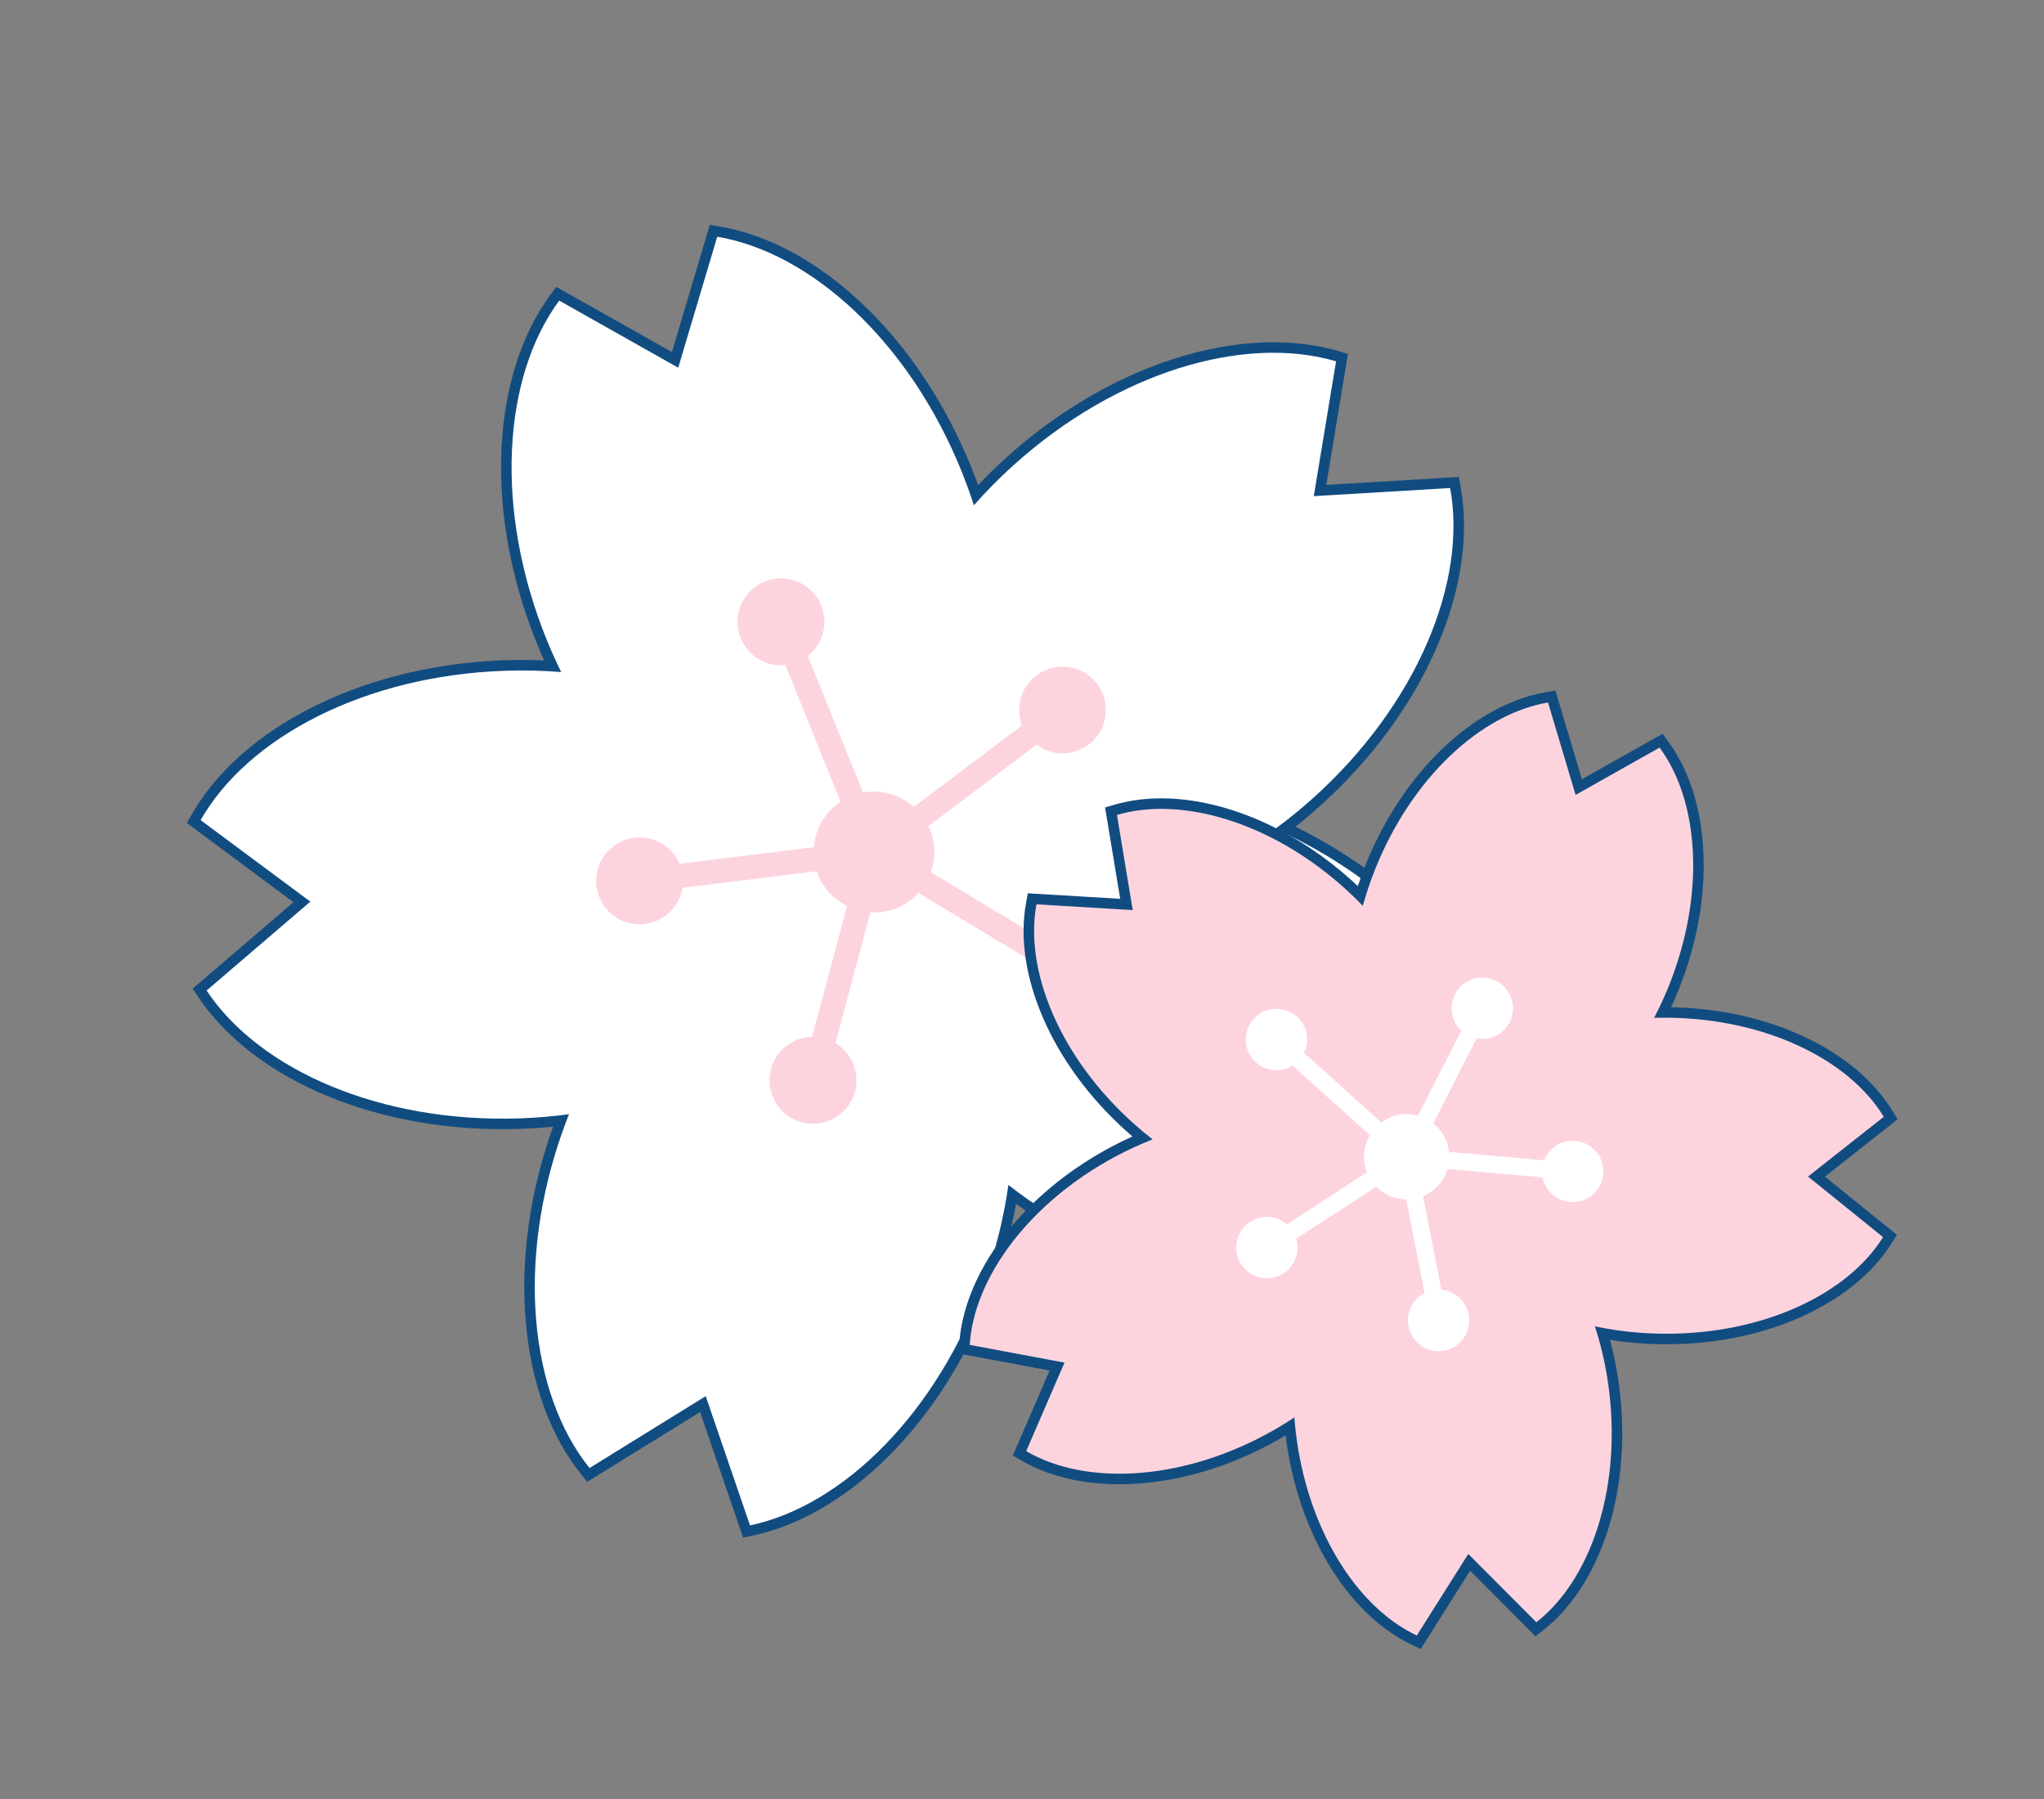
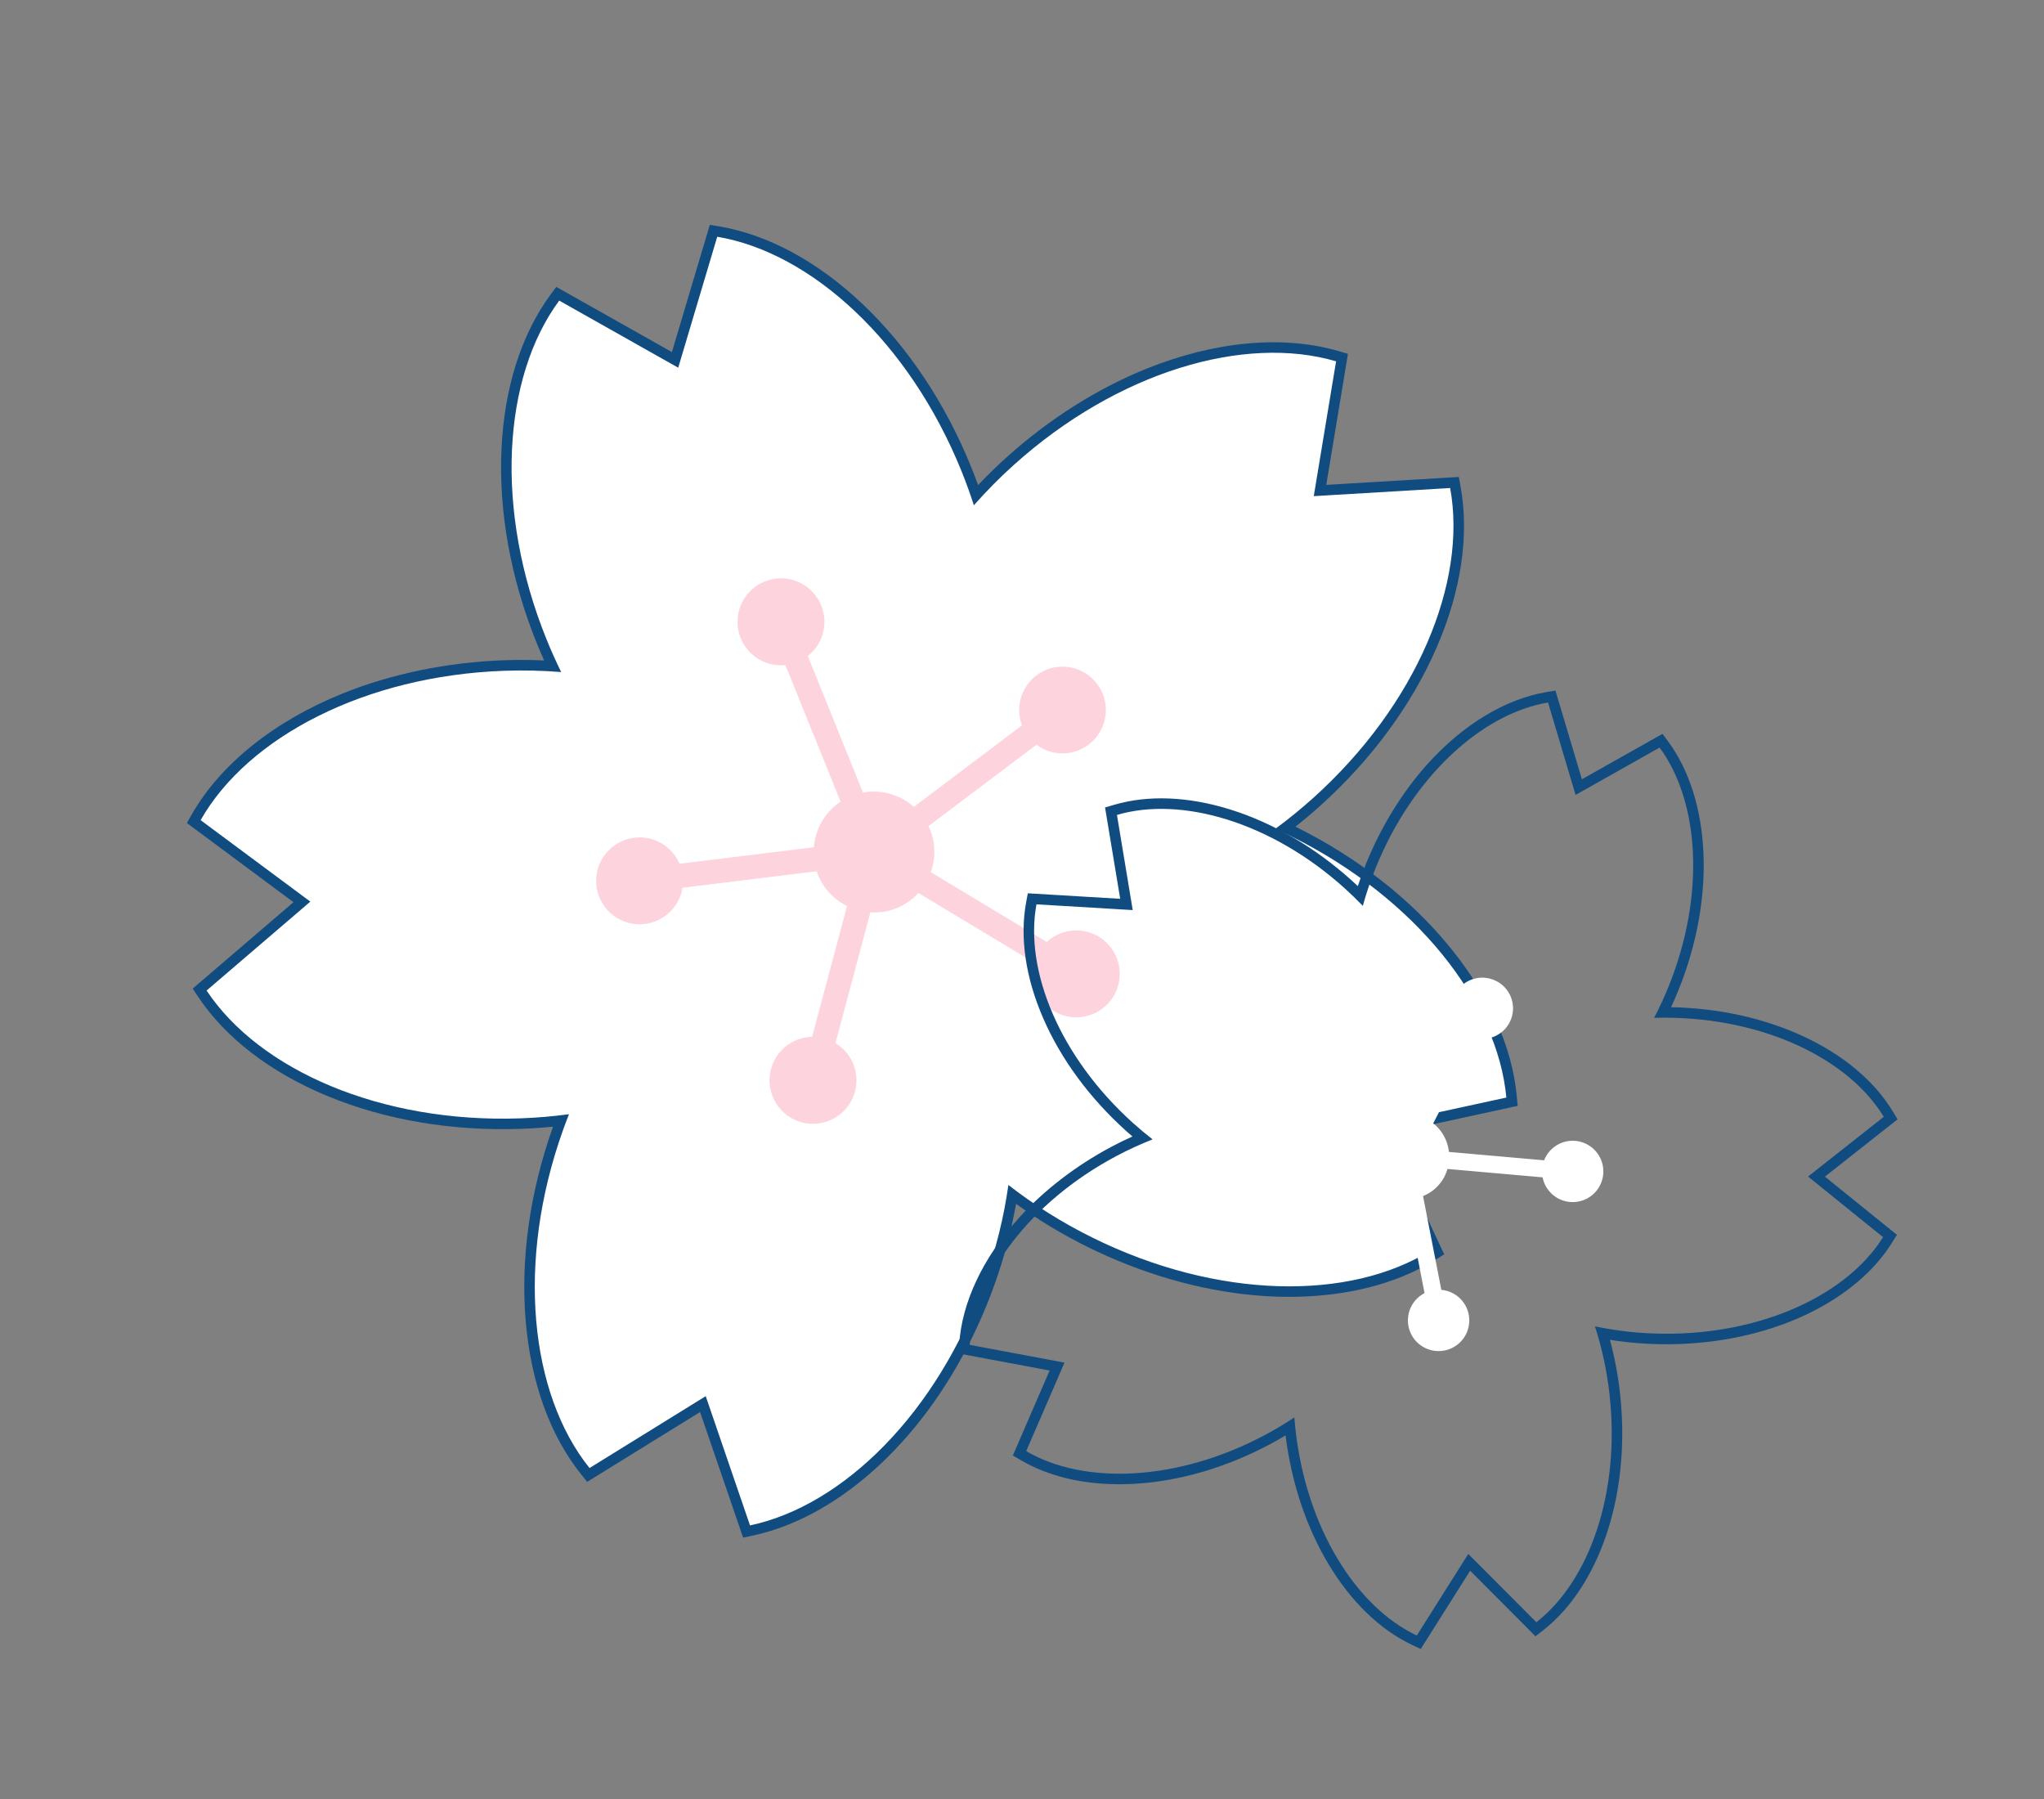
<svg xmlns="http://www.w3.org/2000/svg" width="194.383" height="171.059" viewBox="0 0 194.383 171.059">
  <rect x="0" y="0" width="194.383" height="171.059" fill="#808080" stroke="none" />
  <g id="Groupe_259" data-name="Groupe 259" transform="translate(-1139.563 -4901.925)">
    <g id="Groupe_151" data-name="Groupe 151" transform="translate(151.799 4802.973) rotate(-22)">
      <g id="Tracé_258" data-name="Tracé 258" transform="translate(0)" fill="#fff" stroke-miterlimit="10">
        <path d="m956.925 623.767c-4.244.0-8.885-1.225-13.42-3.543-4.657-2.38-9.11-5.875-12.875-10.107-1.942-2.179-3.672-4.522-5.151-6.973-1.471 2.441-3.2 4.783-5.149 6.973-3.766 4.232-8.218 7.727-12.875 10.107-4.535 2.318-9.177 3.543-13.422 3.543-1.221.0-2.416-.102-3.551-.304l-.436-.077.024-.442.664-12.348-12.189 2.091-.436.075-.127-.423c-1.333-4.428-1.142-9.682.554-15.196 1.727-5.617 4.92-11.15 9.234-15.999.177-.199.36-.401.548-.605-1.229-.337-2.463-.731-3.681-1.172-6.098-2.219-11.535-5.573-15.721-9.699-4.108-4.048-6.771-8.582-7.7-13.111l-.089-.433.419-.141 11.721-3.943-6.444-10.557-.23-.378.347-.275c4.239-3.361 10.393-5.212 17.329-5.212 4.971.0 10.253.966 15.276 2.794 1.407.512 2.823 1.106 4.217 1.771-.048-.881-.072-1.755-.072-2.608.0-6.49 1.292-12.745 3.736-18.09 2.399-5.246 5.749-9.299 9.688-11.72L917.489 507.533l.276.346 7.714 9.667 7.714-9.667.276-.346.377.232C937.784 510.187 941.135 514.239 943.534 519.485c2.445 5.345 3.737 11.601 3.737 18.09.0.851-.024 1.725-.073 2.607 1.393-.665 2.808-1.259 4.218-1.771 5.022-1.828 10.304-2.794 15.274-2.794 6.935.0 13.089 1.851 17.33 5.212l.347.275-.23.378-6.444 10.557 11.721 3.943.419.141-.089.433c-.929 4.529-3.592 9.063-7.701 13.111-4.187 4.125-9.623 7.479-15.72 9.699-1.218.442-2.454.835-3.683 1.173.178.194.359.395.546.604 4.315 4.849 7.508 10.381 9.235 16 1.695 5.513 1.887 10.767.555 15.196l-.127.424-.436-.075L960.225 610.596l.662 12.348.024.442-.435.077c-1.134.201-2.329.304-3.55.304z" stroke="none" />
-         <path d="m917.374 508.191c-7.739 4.757-13.186 16.12-13.186 29.384.0 1.161.045 2.306.126 3.434-1.574-.785-3.222-1.502-4.941-2.127C886.907 534.345 874.366 535.579 867.249 541.221l6.77 11.092-12.315 4.143c1.826 8.898 10.637 17.904 23.102 22.441 1.485.539 2.971.997 4.448 1.373-.374.394-.745.796-1.111 1.206-8.817 9.911-12.301 22.019-9.682 30.718l12.806-2.197-.698 12.974c8.945 1.588 20.568-3.275 29.387-13.186 2.167-2.434 4.012-5.006 5.522-7.624 1.513 2.619 3.356 5.19 5.525 7.624 8.819 9.911 20.441 14.774 29.384 13.186l-.695-12.974 12.806 2.197c2.616-8.699-.865-20.807-9.685-30.718-.366-.41-.734-.812-1.109-1.206 1.477-.377 2.962-.835 4.448-1.373 12.463-4.537 21.276-13.543 23.102-22.441l-12.315-4.143 6.77-11.092c-7.119-5.642-19.657-6.876-32.123-2.339-1.723.625-3.37 1.343-4.942 2.127.081-1.128.126-2.272.126-3.434.0-13.264-5.45-24.627-13.189-29.384l-8.105 10.156-8.105-10.156m.23-1.315 7.875 9.868 7.875-9.868.754.463c4.024 2.474 7.441 6.602 9.882 11.938 2.475 5.41 3.783 11.738 3.783 18.298.0.592-.012 1.195-.035 1.805 1.163-.531 2.338-1.013 3.509-1.438 5.076-1.848 10.417-2.824 15.444-2.824 7.048 0 13.313 1.889 17.641 5.32l.693.549-6.578 10.778L990.412 555.79l-.178.867c-.949 4.627-3.66 9.249-7.84 13.367-4.238 4.175-9.736 7.569-15.9 9.812-.974.353-1.959.676-2.943.964.003.003.006.007.009.01C967.922 585.713 971.152 591.31 972.9 596.996c1.724 5.608 1.916 10.963.556 15.487l-.255.847-12.443-2.135.676 12.606-.871.155c-1.163.207-2.387.311-3.637.311-4.323.0-9.042-1.244-13.648-3.598-4.712-2.408-9.215-5.942-13.021-10.219-1.778-1.995-3.38-4.126-4.777-6.351-1.391 2.217-2.992 4.347-4.776 6.351-3.806 4.278-8.309 7.812-13.021 10.22-4.605 2.354-9.325 3.598-13.649 3.598-1.25.0-2.475-.105-3.638-.311l-.871-.155.678-12.606-12.443 2.135L877.504 612.483c-1.362-4.523-1.17-9.878.554-15.487 1.748-5.686 4.977-11.282 9.338-16.185.003-.004.007-.008.01-.011-.983-.288-1.967-.61-2.94-.963-6.166-2.244-11.664-5.637-15.902-9.813-4.179-4.118-6.889-8.74-7.839-13.367l-.178-.867 11.966-4.026-6.578-10.778.693-.55c4.327-3.431 10.592-5.32 17.64-5.32 5.028.0 10.37.977 15.447 2.824 1.17.425 2.344.907 3.509 1.439-.023-.609-.035-1.212-.035-1.805.0-6.561 1.308-12.888 3.781-18.298 2.44-5.336 5.857-9.465 9.881-11.938l.754-.463z" stroke="none" fill="#114c81" />
+         <path d="m917.374 508.191c-7.739 4.757-13.186 16.12-13.186 29.384.0 1.161.045 2.306.126 3.434-1.574-.785-3.222-1.502-4.941-2.127C886.907 534.345 874.366 535.579 867.249 541.221l6.77 11.092-12.315 4.143c1.826 8.898 10.637 17.904 23.102 22.441 1.485.539 2.971.997 4.448 1.373-.374.394-.745.796-1.111 1.206-8.817 9.911-12.301 22.019-9.682 30.718l12.806-2.197-.698 12.974c8.945 1.588 20.568-3.275 29.387-13.186 2.167-2.434 4.012-5.006 5.522-7.624 1.513 2.619 3.356 5.19 5.525 7.624 8.819 9.911 20.441 14.774 29.384 13.186l-.695-12.974 12.806 2.197c2.616-8.699-.865-20.807-9.685-30.718-.366-.41-.734-.812-1.109-1.206 1.477-.377 2.962-.835 4.448-1.373 12.463-4.537 21.276-13.543 23.102-22.441l-12.315-4.143 6.77-11.092c-7.119-5.642-19.657-6.876-32.123-2.339-1.723.625-3.37 1.343-4.942 2.127.081-1.128.126-2.272.126-3.434.0-13.264-5.45-24.627-13.189-29.384l-8.105 10.156-8.105-10.156m.23-1.315 7.875 9.868 7.875-9.868.754.463c4.024 2.474 7.441 6.602 9.882 11.938 2.475 5.41 3.783 11.738 3.783 18.298.0.592-.012 1.195-.035 1.805 1.163-.531 2.338-1.013 3.509-1.438 5.076-1.848 10.417-2.824 15.444-2.824 7.048 0 13.313 1.889 17.641 5.32l.693.549-6.578 10.778L990.412 555.79l-.178.867c-.949 4.627-3.66 9.249-7.84 13.367-4.238 4.175-9.736 7.569-15.9 9.812-.974.353-1.959.676-2.943.964.003.003.006.007.009.01C967.922 585.713 971.152 591.31 972.9 596.996c1.724 5.608 1.916 10.963.556 15.487l-.255.847-12.443-2.135.676 12.606-.871.155c-1.163.207-2.387.311-3.637.311-4.323.0-9.042-1.244-13.648-3.598-4.712-2.408-9.215-5.942-13.021-10.219-1.778-1.995-3.38-4.126-4.777-6.351-1.391 2.217-2.992 4.347-4.776 6.351-3.806 4.278-8.309 7.812-13.021 10.22-4.605 2.354-9.325 3.598-13.649 3.598-1.25.0-2.475-.105-3.638-.311l-.871-.155.678-12.606-12.443 2.135L877.504 612.483c-1.362-4.523-1.17-9.878.554-15.487 1.748-5.686 4.977-11.282 9.338-16.185.003-.004.007-.008.01-.011-.983-.288-1.967-.61-2.94-.963-6.166-2.244-11.664-5.637-15.902-9.813-4.179-4.118-6.889-8.74-7.839-13.367l-.178-.867 11.966-4.026-6.578-10.778.693-.55c4.327-3.431 10.592-5.32 17.64-5.32 5.028.0 10.37.977 15.447 2.824 1.17.425 2.344.907 3.509 1.439-.023-.609-.035-1.212-.035-1.805.0-6.561 1.308-12.888 3.781-18.298 2.44-5.336 5.857-9.465 9.881-11.938z" stroke="none" fill="#114c81" />
      </g>
      <path id="Tracé_259" data-name="Tracé 259" d="M926.78 540.539a4.121 4.121.0 00-8.1.98l-12.438 3.331a5.738 5.738.0 00-3.975-3.071V527.772a4.132 4.132.0 10-2.3.0v14.007a5.745 5.745.0 00-3.976 3.071l-12.437-3.331a4.13 4.13.0 10-.595 2.222l12.44 3.333c-.008.115-.036.223-.036.341a5.714 5.714.0 001.46 3.794L889.076 561.5a4.133 4.133.0 101.84 1.385l7.739-10.288a5.566 5.566.0 004.916.0l7.739 10.288a4.131 4.131.0 101.84-1.385l-7.742-10.291a5.71 5.71.0 001.457-3.794c0-.117-.028-.226-.034-.341l12.44-3.333a4.121 4.121.0 007.507-3.2z" transform="translate(24.367 20.608)" fill="#fdd4de" />
    </g>
    <g id="Groupe_152" data-name="Groupe 152" transform="translate(257.588 5317.437) rotate(-48)">
      <g id="Tracé_258-2" data-name="Tracé 258" transform="translate(0 0)" fill="#fdd4de" stroke-miterlimit="10">
-         <path d="m928.906 589.906c-3.018.0-6.317-.87-9.538-2.517-3.303-1.688-6.46-4.166-9.129-7.166-1.322-1.483-2.505-3.073-3.525-4.736-1.015 1.656-2.198 3.246-3.524 4.736-2.669 3-5.826 5.478-9.129 7.166-3.221 1.646-6.52 2.516-9.539 2.516-.87.0-1.722-.073-2.531-.217l-.436-.077.024-.442.459-8.531-8.42 1.445-.436.075-.127-.423c-.949-3.153-.814-6.891.391-10.81 1.225-3.984 3.489-7.908 6.547-11.346.074-.083.15-.167.227-.251-.794-.224-1.591-.481-2.378-.767-4.324-1.574-8.179-3.952-11.148-6.879C863.77 548.805 861.877 545.58 861.215 542.354l-.089-.433.419-.141L869.643 539.056l-4.452-7.294-.23-.378.347-.275c3.018-2.392 7.393-3.71 12.321-3.71 3.525.0 7.27.685 10.831 1.981.923.336 1.85.721 2.767 1.15-.026-.541-.039-1.077-.039-1.603.0-4.601.916-9.037 2.65-12.828 1.705-3.729 4.089-6.611 6.894-8.335l.377-.232.276.346 5.329 6.678 5.329-6.678.276-.346.377.232c2.805 1.724 5.189 4.607 6.895 8.335 1.734 3.792 2.651 8.227 2.651 12.828.0.524-.013 1.06-.039 1.602.915-.429 1.843-.814 2.767-1.15 3.56-1.296 7.305-1.981 10.83-1.981 4.927.0 9.303 1.318 12.322 3.71l.347.275-.23.378L943.785 539.056l8.097 2.724.419.141-.089.433c-.662 3.225-2.555 6.451-5.476 9.328-2.97 2.926-6.825 5.305-11.147 6.878-.787.286-1.585.543-2.38.767.074.082.149.165.225.251 3.059 3.438 5.323 7.361 6.549 11.346 1.205 3.919 1.34 7.657.392 10.81l-.127.424-.436-.075-8.421-1.445.457 8.531.024.442-.435.077c-.809.144-1.661.217-2.531.217z" stroke="none" />
        <path d="m900.993 508.191c-5.462 3.357-9.306 11.377-9.306 20.738.0.82.031 1.627.089 2.423-1.111-.554-2.274-1.06-3.487-1.501-8.798-3.202-17.648-2.331-22.671 1.651l4.778 7.828-8.691 2.924c1.289 6.279 7.507 12.636 16.304 15.837 1.048.38 2.096.703 3.139.969-.264.278-.526.562-.784.851-6.222 6.995-8.681 15.54-6.833 21.679l9.038-1.551-.493 9.156c6.313 1.121 14.516-2.311 20.739-9.306 1.529-1.718 2.832-3.533 3.897-5.381 1.068 1.848 2.368 3.663 3.899 5.381 6.224 6.995 14.427 10.427 20.738 9.306l-.491-9.156 9.038 1.551c1.846-6.139-.611-14.685-6.835-21.679-.258-.29-.518-.573-.782-.851 1.042-.266 2.091-.589 3.139-.969 8.795-3.202 15.016-9.558 16.304-15.837l-8.691-2.924L947.81 531.502c-5.024-3.982-13.873-4.853-22.67-1.651-1.216.441-2.378.948-3.487 1.501.057-.796.089-1.604.089-2.423.0-9.361-3.846-17.38-9.308-20.738l-5.72 7.168-5.72-7.168m.23-1.315 5.49 6.88L912.203 506.876l.754.463c2.89 1.776 5.341 4.734 7.088 8.553 1.764 3.856 2.696 8.364 2.696 13.036.0.268-.003.539-.01.813.687-.302 1.378-.58 2.068-.83 3.614-1.315 7.418-2.011 11-2.011 5.04.6103515625e-4 9.526 1.356 12.633 3.818l.693.549-4.586 7.514 8.342 2.807-.178.867c-.682 3.322-2.623 6.637-5.615 9.584-3.021 2.976-6.938 5.394-11.327 6.992-.548.199-1.101.384-1.654.554 2.956 3.41 5.15 7.271 6.356 11.193 1.234 4.014 1.37 7.852.393 11.101l-.255.847-8.675-1.488.471 8.789-.871.155c-.838.149-1.719.224-2.618.224-3.097.0-6.474-.889-9.766-2.571-3.358-1.716-6.565-4.233-9.275-7.279-1.161-1.303-2.217-2.687-3.152-4.131-.931 1.438-1.986 2.822-3.151 4.131-2.71 3.046-5.918 5.563-9.275 7.279C890.995 589.516 887.618 590.406 884.52 590.406c-.9.0-1.781-.075-2.619-.224l-.871-.155.473-8.789L872.828 582.726l-.255-.847c-.978-3.248-.842-7.087.392-11.101 1.206-3.922 3.4-7.784 6.355-11.194-.553-.17-1.105-.355-1.652-.553-4.391-1.598-8.308-4.016-11.329-6.992-2.991-2.947-4.932-6.261-5.614-9.584l-.178-.867 8.342-2.807-4.586-7.514.693-.55C868.102 528.256 872.588 526.9 877.628 526.9c3.583.0 7.387.695 11.002 2.011.689.25 1.38.528 2.067.831-.007-.273-.01-.545-.01-.813.0-4.672.932-9.18 2.695-13.036 1.747-3.819 4.197-6.777 7.087-8.553l.754-.463z" stroke="none" fill="#114c81" />
      </g>
      <path id="Tracé_259-2" data-name="Tracé 259" d="M911.633 534.4a2.909 2.909.0 00-5.72.691l-8.778 2.351a4.049 4.049.0 00-2.805-2.167v-9.885a2.916 2.916.0 10-1.624.0v9.885a4.054 4.054.0 00-2.806 2.167l-8.778-2.351a2.914 2.914.0 10-.42 1.568l8.78 2.353c-.006.081-.026.158-.026.241a4.032 4.032.0 001.03 2.678l-5.464 7.263a2.917 2.917.0 101.3.977l5.462-7.26a3.929 3.929.0 003.47.0l5.462 7.26a2.915 2.915.0 101.3-.977l-5.464-7.263a4.03 4.03.0 001.029-2.678c0-.083-.02-.16-.024-.241l8.78-2.353a2.908 2.908.0 005.3-2.26z" transform="translate(13.195 11.16)" fill="#fff" />
    </g>
  </g>
</svg>